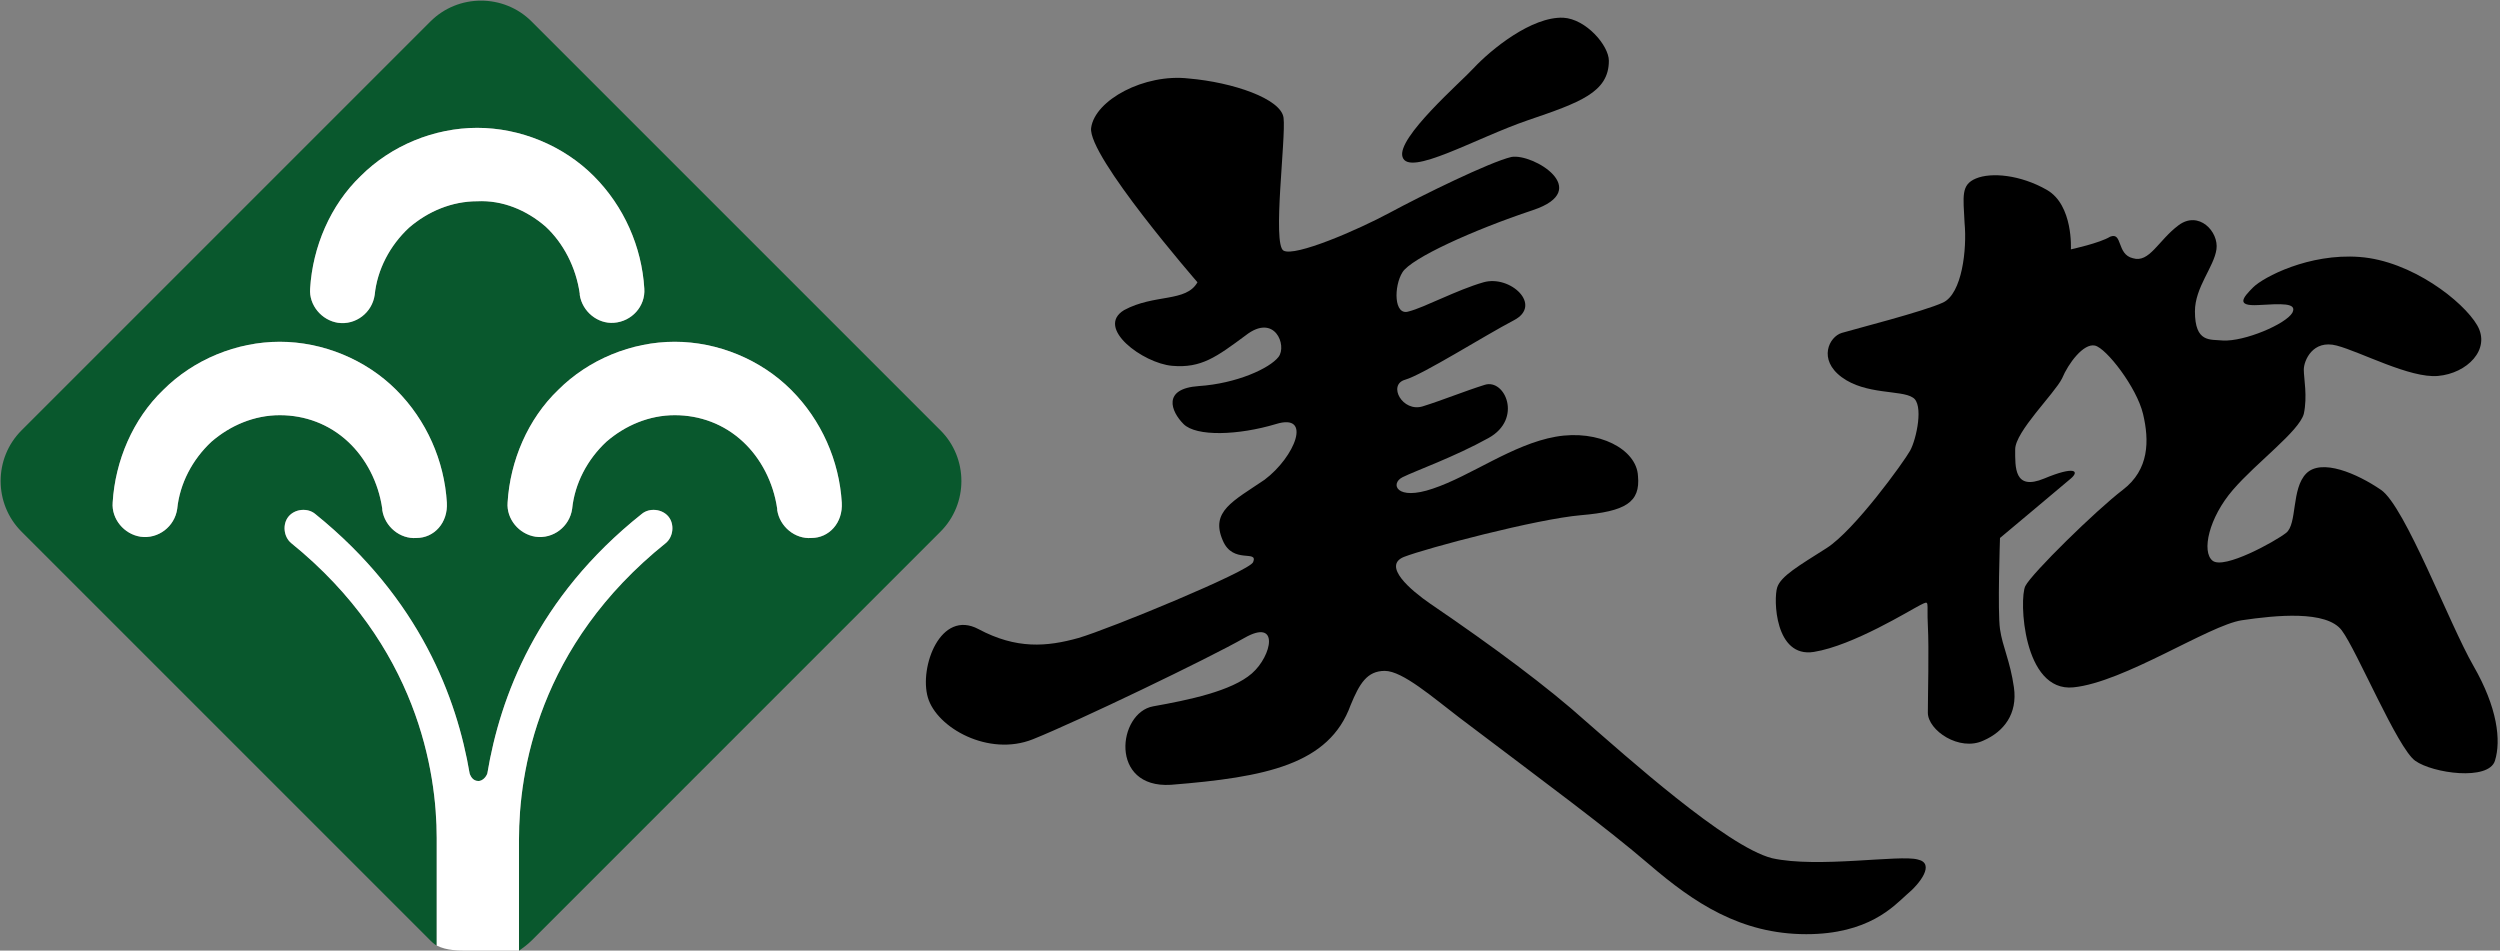
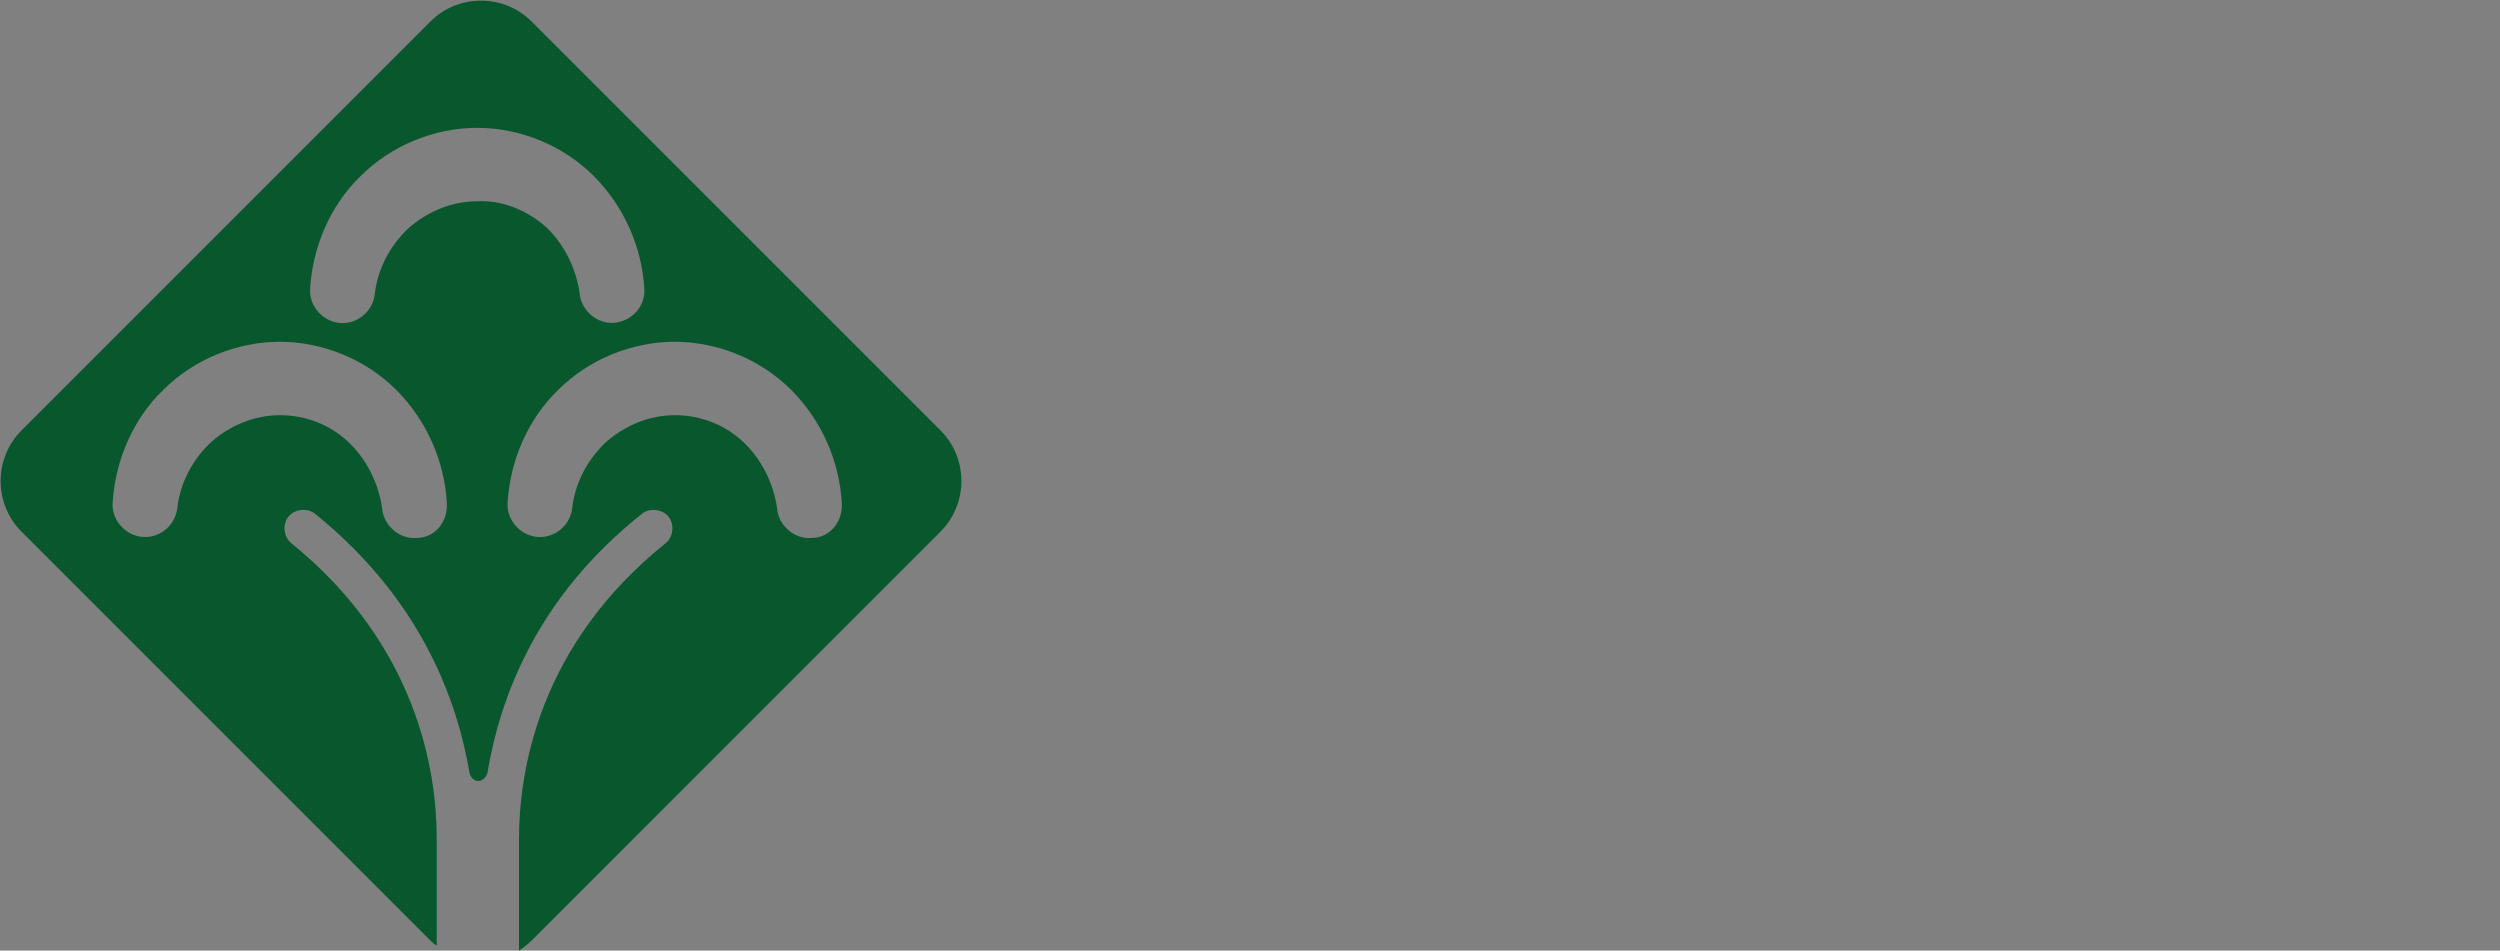
<svg xmlns="http://www.w3.org/2000/svg" version="1.1" id="レイヤー_2_1_" x="0px" y="0px" width="197.5px" height="75.1px" viewBox="0 0 197.5 75.1" style="enable-background:new 0 0 197.5 75.1;" xml:space="preserve">
  <rect x="0" y="0" width="197.5" height="75.1" fill="#808080" stroke="none" />
  <style type="text/css">
	.st0{fill:#09582D;}
	.st1{fill:#FFFFFF;}
</style>
-   <path d="M94.6,22.3c0,0-8.7-10-8.4-12.2c0.3-2.2,4.2-4.3,7.7-3.9c3.5,0.3,7.3,1.6,7.5,3.1c0.2,1.6-0.9,10,0,10.5s5.8-1.6,8.4-3  s7.9-4,9.6-4.4c1.7-0.3,6.5,2.6,1.7,4.2s-9.6,3.8-10.3,4.9s-0.7,3.5,0.5,3.1c1.2-0.3,3.8-1.7,5.9-2.3s4.7,1.8,2.4,3  c-2.3,1.2-7.2,4.3-8.6,4.7s-0.2,2.6,1.4,2.1s3.3-1.2,4.9-1.7s3,2.7,0.3,4.2s-5.8,2.6-6.8,3.1s-0.5,1.9,2.4,0.9c3-1,6.3-3.5,9.7-4.1  s6.4,1,6.5,3.1c0.2,2.1-1,2.8-4.5,3.1s-12.2,2.6-14,3.3c-1.7,0.7,0.5,2.6,2.1,3.7c5,3.4,9.3,6.6,12.3,9.3c3,2.6,11.1,9.9,14.7,10.8  c3.6,0.8,10.1-0.3,11.5,0.1c1.4,0.3,0.2,1.9-0.9,2.8c-1,0.9-3,3.1-7.9,3.1c-5.2,0-8.9-2.5-12.4-5.5s-8-6.3-15-11.6  c-2.1-1.6-4.5-3.7-5.9-3.7s-2,1-2.7,2.7c-1.7,4.7-6.7,5.7-14.2,6.3c-4.9,0.3-4.2-5.7-1.4-6.2c2.8-0.5,6.2-1.2,7.8-2.6  c1.6-1.4,2.2-4.4-0.6-2.8c-2.8,1.6-13.2,6.6-16.7,8s-7.6-0.9-8.3-3.3s1-7,4-5.4s5.4,1.4,7.9,0.7c2.4-0.7,13.6-5.3,13.8-6  c0.4-1-1.6,0.2-2.4-1.7c-1-2.3,0.8-3.1,3.3-4.8c2.4-1.8,3.8-5.3,0.9-4.4c-3,0.9-6.3,1-7.3,0s-1.7-2.8,1.2-3c3-0.2,5.6-1.4,6.3-2.3  s-0.3-3.5-2.6-1.7c-2.3,1.7-3.5,2.6-5.8,2.4s-6.1-3-3.8-4.4C91.2,23.2,93.7,23.9,94.6,22.3z" />
-   <path d="M110.8,12.4c-0.5-1.5,4.7-6,5.6-7c1.4-1.5,4.6-4.1,7.1-4c1.8,0.1,3.6,2.2,3.6,3.4c0,2.5-2.3,3.3-6.4,4.7  S111.3,14,110.8,12.4z" />
-   <path d="M163.6,19.7c0,0,0.2-3.5-1.9-4.7c-2.1-1.2-4.4-1.4-5.6-0.9c-1.2,0.5-1,1.4-0.9,3.5c0.2,2.1-0.2,5.6-1.7,6.3s-7,2.1-8,2.4  s-1.9,2.1,0,3.5s4.7,1,5.6,1.6c0.9,0.5,0.3,3.3-0.2,4.2s-4.4,6.3-6.6,7.7s-3.6,2.2-3.9,3.1c-0.3,0.9-0.2,5.6,2.9,5.1  c3.1-0.5,7.6-3.3,8.4-3.7s0.5-0.3,0.6,1.6s0,5.5,0,6.9s2.5,3.1,4.4,2.2c1.6-0.7,2.7-2.1,2.4-4.2c-0.3-2.1-0.9-3.2-1.1-4.6  c-0.2-1.4,0-7.2,0-7.2s4.9-4.1,5.6-4.7s0.3-1-2.1,0c-2.4,1-2.3-0.9-2.3-2.3s3.1-4.4,3.7-5.6c0.5-1.2,1.7-2.8,2.6-2.6  c0.9,0.2,3.3,3.3,3.8,5.4c0.5,2.1,0.5,4.4-1.6,6s-7.2,6.6-7.7,7.6s-0.2,8.4,3.8,8s10.7-4.9,13.3-5.3c2.7-0.4,6.7-0.8,7.9,0.8  s4.4,9.3,5.8,10.3s5.8,1.6,6.3,0s0.2-4.2-1.7-7.5S190,40,188.1,38.7c-1.9-1.3-4.7-2.5-5.9-1.3s-0.7,4-1.6,4.7  c-0.9,0.7-4.9,2.9-5.8,2.2c-0.9-0.7-0.3-3.4,1.6-5.6c1.9-2.2,5.2-4.6,5.6-6c0.3-1.4,0-2.8,0-3.5s0.7-2.4,2.6-1.9  c1.9,0.5,5.8,2.6,8,2.4c2.3-0.2,4.2-2.1,3.1-4s-5.2-5.1-9.3-5.4c-4-0.3-7.6,1.6-8.4,2.4s-1.4,1.5,0.4,1.4s3.1-0.2,2.7,0.6  c-0.5,0.9-3.8,2.3-5.5,2.2c-1-0.1-2.2,0.2-2.2-2.3c0-1.9,1.5-3.5,1.7-4.9s-1.4-3.1-3-1.9s-2.3,3-3.6,2.6c-1.3-0.3-0.8-2.1-1.8-1.7  C165.9,19.2,163.6,19.7,163.6,19.7z" />
  <g>
    <path class="st0" d="M74.3,34L42,1.7c-2.2-2.2-5.8-2.2-8,0L1.7,34c-2.2,2.2-2.2,5.8,0,8L34,74.3c0.3,0.3,0.5,0.4,0.5,0.4v-8.5   C34.5,61,33,51,23,42.9c-0.6-0.5-0.7-1.5-0.2-2.1s1.5-0.7,2.1-0.2c8.3,6.7,11.2,14.6,12.2,20.5l0,0c0.1,0.3,0.3,0.6,0.7,0.6   c0.3,0,0.6-0.3,0.7-0.6l0,0c1-6,3.9-13.9,12.2-20.5c0.6-0.5,1.6-0.4,2.1,0.2c0.5,0.6,0.4,1.6-0.2,2.1C42.5,51,41,61,41,66.3v8.8   l0,0c0.3-0.2,0.7-0.5,1-0.8L74.3,42C76.5,39.8,76.5,36.2,74.3,34z M32.9,42.5c-1.3,0.1-2.5-0.9-2.7-2.2v-0.1   c-0.3-2.1-1.3-4-2.7-5.3c-1.5-1.4-3.4-2.1-5.4-2.1s-3.9,0.8-5.4,2.1c-1.5,1.4-2.5,3.3-2.7,5.3l0,0c-0.2,1.4-1.5,2.4-2.9,2.2   c-1.3-0.2-2.3-1.4-2.2-2.7c0.2-3.3,1.6-6.6,4-8.9c2.4-2.4,5.8-3.8,9.2-3.8s6.8,1.4,9.2,3.8c2.4,2.4,3.8,5.6,4,8.9   C35.4,41.3,34.3,42.5,32.9,42.5z M37.7,15.9c-2,0-3.9,0.8-5.4,2.1c-1.5,1.4-2.5,3.3-2.7,5.3l0,0c-0.2,1.4-1.5,2.4-2.9,2.2   c-1.3-0.2-2.3-1.4-2.2-2.7c0.2-3.3,1.6-6.6,4-8.9c2.4-2.4,5.8-3.8,9.2-3.8c3.4,0,6.8,1.4,9.2,3.8s3.8,5.6,4,8.9   c0.1,1.4-1,2.6-2.4,2.7c-1.3,0.1-2.5-0.9-2.7-2.2v-0.1c-0.3-2.1-1.3-4-2.7-5.3C41.6,16.6,39.7,15.8,37.7,15.9z M64.1,42.5   c-1.3,0.1-2.5-0.9-2.7-2.2v-0.1c-0.3-2.1-1.3-4-2.7-5.3c-1.5-1.4-3.4-2.1-5.4-2.1s-3.9,0.8-5.4,2.1c-1.5,1.4-2.5,3.3-2.7,5.3l0,0   c-0.2,1.4-1.5,2.4-2.9,2.2C41,42.2,40,41,40.1,39.7c0.2-3.3,1.6-6.6,4-8.9c2.4-2.4,5.8-3.8,9.2-3.8s6.8,1.4,9.2,3.8s3.8,5.6,4,8.9   C66.6,41.3,65.5,42.5,64.1,42.5z" />
-     <path class="st1" d="M34.5,74.7c0-2.8,0-5.7,0-8.5C34.5,61,33,51,23,42.9c-0.6-0.5-0.7-1.5-0.2-2.1s1.5-0.7,2.1-0.2   c8.3,6.7,11.2,14.6,12.2,20.5c0.1,0.3,0.3,0.6,0.7,0.6c0.3,0,0.6-0.3,0.7-0.6c1-6,3.9-13.9,12.2-20.5c0.6-0.5,1.6-0.4,2.1,0.2   c0.5,0.6,0.4,1.6-0.2,2.1C42.5,51,41,61,41,66.3c0,2.9,0,8.8,0,8.8s-2.7,0-3.9,0C36.2,75.1,35.3,75.1,34.5,74.7z M32.9,42.5   c-1.3,0.1-2.5-0.9-2.7-2.2v-0.1c-0.3-2.1-1.3-4-2.7-5.3c-1.5-1.4-3.4-2.1-5.4-2.1s-3.9,0.8-5.4,2.1c-1.5,1.4-2.5,3.3-2.7,5.3l0,0   c-0.2,1.4-1.5,2.4-2.9,2.2c-1.3-0.2-2.3-1.4-2.2-2.7c0.2-3.3,1.6-6.6,4-8.9c2.4-2.4,5.8-3.8,9.2-3.8s6.8,1.4,9.2,3.8   c2.4,2.4,3.8,5.6,4,8.9C35.4,41.3,34.3,42.5,32.9,42.5z M37.7,15.9c-2,0-3.9,0.8-5.4,2.1c-1.5,1.4-2.5,3.3-2.7,5.3l0,0   c-0.2,1.4-1.5,2.4-2.9,2.2c-1.3-0.2-2.3-1.4-2.2-2.7c0.2-3.3,1.6-6.6,4-8.9c2.4-2.4,5.8-3.8,9.2-3.8c3.4,0,6.8,1.4,9.2,3.8   s3.8,5.6,4,8.9c0.1,1.4-1,2.6-2.4,2.7c-1.3,0.1-2.5-0.9-2.7-2.2v-0.1c-0.3-2.1-1.3-4-2.7-5.3C41.6,16.6,39.7,15.8,37.7,15.9z    M64.1,42.5c-1.3,0.1-2.5-0.9-2.7-2.2v-0.1c-0.3-2.1-1.3-4-2.7-5.3c-1.5-1.4-3.4-2.1-5.4-2.1s-3.9,0.8-5.4,2.1   c-1.5,1.4-2.5,3.3-2.7,5.3l0,0c-0.2,1.4-1.5,2.4-2.9,2.2C41,42.2,40,41,40.1,39.7c0.2-3.3,1.6-6.6,4-8.9c2.4-2.4,5.8-3.8,9.2-3.8   s6.8,1.4,9.2,3.8s3.8,5.6,4,8.9C66.6,41.3,65.5,42.5,64.1,42.5z" />
  </g>
</svg>